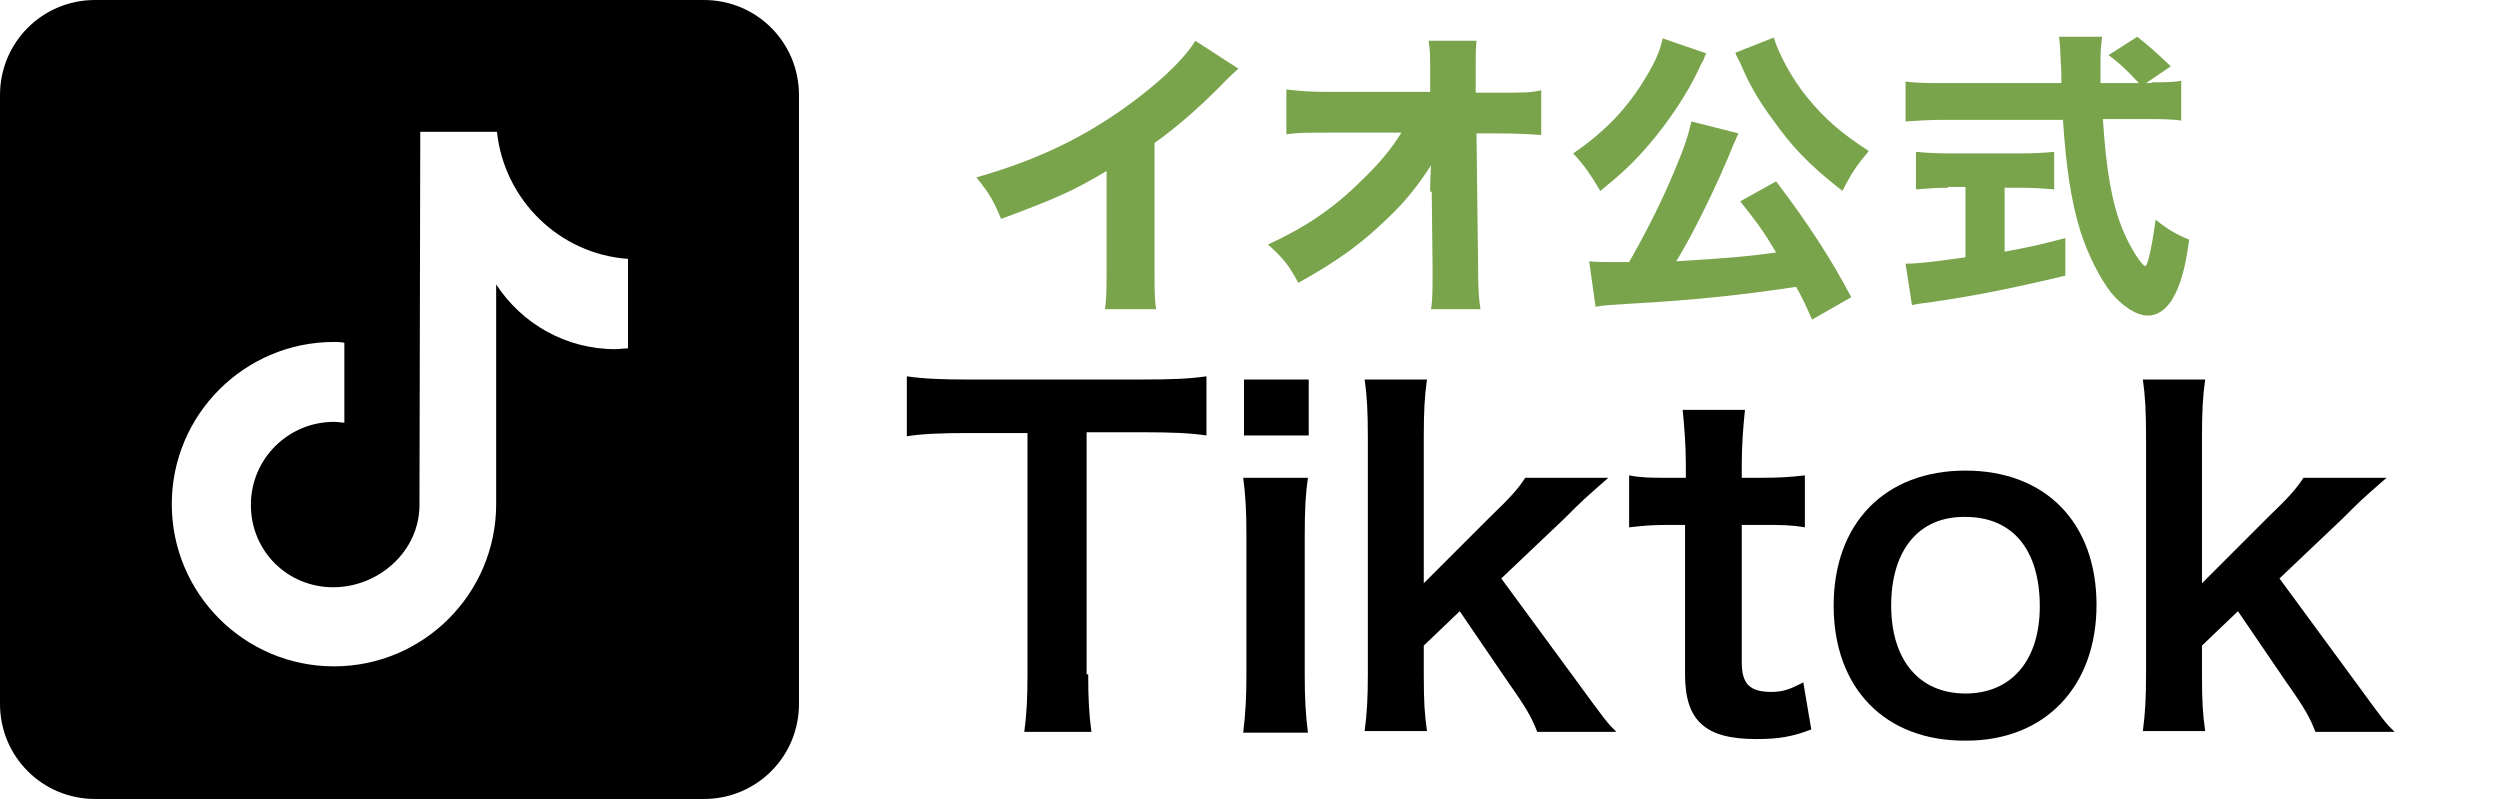
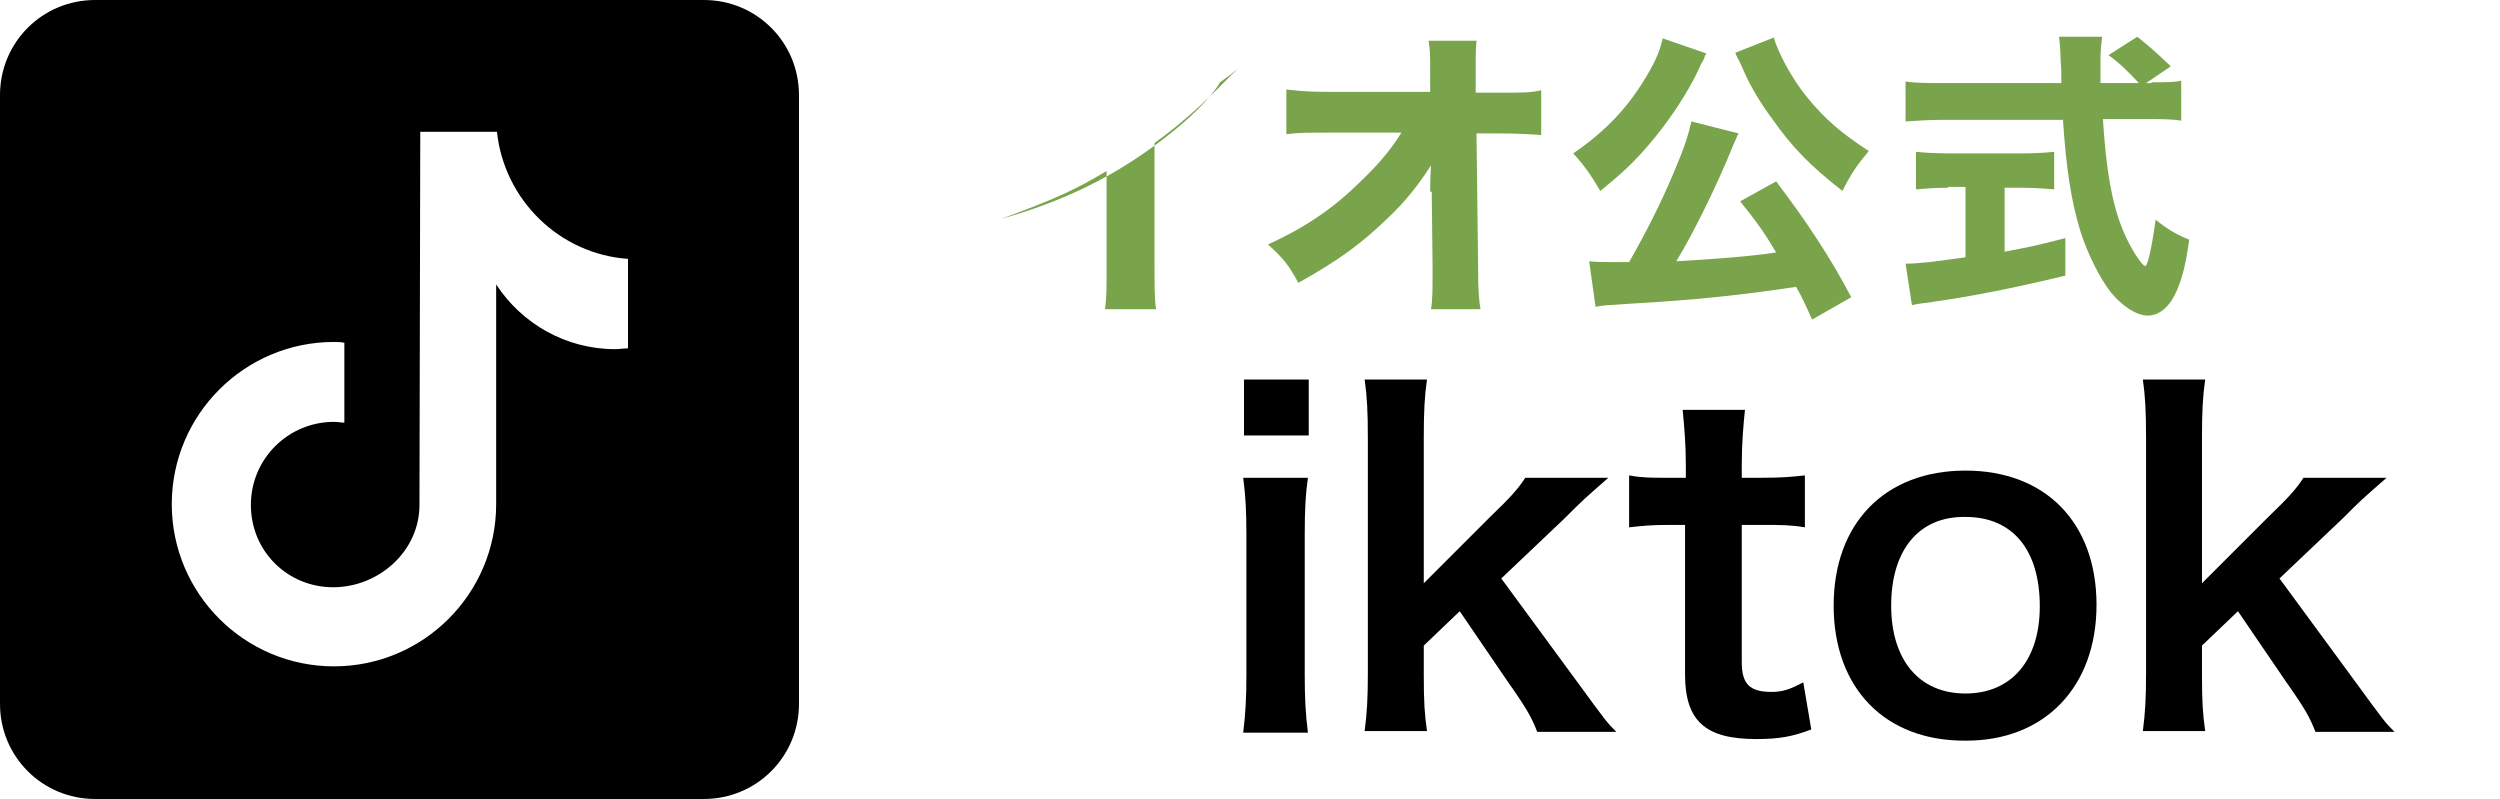
<svg xmlns="http://www.w3.org/2000/svg" version="1.1" id="レイヤー_1" x="0px" y="0px" viewBox="0 0 312.9 100" style="enable-background:new 0 0 312.9 100;" xml:space="preserve">
  <style type="text/css">
	.st0{enable-background:new    ;}
	.st1{fill:#79A44C;}
</style>
  <path d="M88.1,0H11.9C5.3,0,0,5.3,0,11.9v76.2C0,94.7,5.3,100,11.9,100h76.2c6.6,0,11.9-5.3,11.9-11.9V11.9C100,5.3,94.7,0,88.1,0z   M78.6,43.6c-0.5,0-1.1,0.1-1.6,0.1c-6.2,0-11.7-3.2-14.9-8.1c0,12.7,0,27.2,0,27.5c0,11.2-9.1,20.3-20.3,20.3s-20.3-9.1-20.3-20.3  s9.1-20.3,20.3-20.3c0.4,0,0.8,0,1.3,0.1v10c-0.4,0-0.8-0.1-1.3-0.1c-5.7,0-10.4,4.6-10.4,10.4S36,73.5,41.7,73.5S52.5,69,52.5,63.2  c0-0.2,0.1-46.7,0.1-46.7h9.6C63.1,25,70,31.8,78.6,32.4V43.6z" />
  <g class="st0">
-     <path d="M136.2,84.4c0,3,0.1,4.9,0.4,7.2h-8.4c0.3-2.3,0.4-4.2,0.4-7.2V54.2h-7.5c-3.3,0-5.7,0.1-7.6,0.4v-7.5   c2,0.3,4.4,0.4,7.5,0.4h21.9c4,0,6-0.1,8.1-0.4v7.4c-2.1-0.3-4.2-0.4-8.1-0.4H136v30.3H136.2z" />
    <path d="M163.8,47.5v7h-8.1v-7H163.8z M163.7,59.8c-0.3,2.1-0.4,3.9-0.4,7.3v17.3c0,3,0.1,4.9,0.4,7.3h-8.1   c0.3-2.5,0.4-4.4,0.4-7.2V67c0-3-0.1-4.9-0.4-7.2H163.7z" />
    <path d="M178.6,47.5c-0.3,2.1-0.4,4-0.4,7.3V73l8.3-8.3c2.5-2.4,3.5-3.5,4.4-4.9h10.4c-3.2,2.8-3.2,2.8-5.5,5.1l-7.9,7.5l9.4,12.8   c3.8,5.2,3.8,5.2,5,6.4h-9.9c-0.7-1.8-1.3-2.9-3.7-6.3l-6-8.8l-4.5,4.3v3.6c0,3.6,0.1,4.9,0.4,7.1h-7.8c0.3-2.3,0.4-4.2,0.4-7.2   V54.8c0-3.3-0.1-5.2-0.4-7.3H178.6z" />
    <path d="M218.4,51.3c-0.2,1.9-0.4,4.3-0.4,6.8v1.7h2.3c2.6,0,3.8-0.1,5.6-0.3V66c-1.8-0.3-2.9-0.3-5.4-0.3H218v17.2   c0,2.7,1,3.7,3.7,3.7c1.4,0,2.3-0.3,4-1.2l1,5.9c-2.4,0.9-4,1.2-6.9,1.2c-6.4,0-8.9-2.3-8.9-8.1V65.7h-2.1c-2.1,0-3.1,0.1-4.9,0.3   v-6.5c1.6,0.3,2.7,0.3,5,0.3h2.1v-1.7c0-2.4-0.2-4.8-0.4-6.8H218.4z" />
    <path d="M229.5,75.8c0-10.3,6.4-16.9,16.5-16.9c10,0,16.4,6.5,16.4,16.8s-6.5,17-16.3,17C235.9,92.8,229.5,86.1,229.5,75.8z    M236.7,75.8c0,6.8,3.5,11,9.3,11s9.3-4.2,9.3-10.9c0-7.1-3.4-11.2-9.3-11.2C240.2,64.6,236.7,68.8,236.7,75.8z" />
    <path d="M276,47.5c-0.3,2.1-0.4,4-0.4,7.3V73l8.3-8.3c2.5-2.4,3.5-3.5,4.4-4.9h10.4c-3.2,2.8-3.2,2.8-5.5,5.1l-7.9,7.5l9.4,12.8   c3.8,5.2,3.8,5.2,5,6.4h-9.9c-0.7-1.8-1.3-2.9-3.7-6.3l-6-8.8l-4.5,4.3v3.6c0,3.6,0.1,4.9,0.4,7.1h-7.8c0.3-2.3,0.4-4.2,0.4-7.2   V54.8c0-3.3-0.1-5.2-0.4-7.3H276z" />
  </g>
  <g>
    <g>
-       <path class="st1" d="M155,8.6c-0.8,0.7-0.9,0.8-1.5,1.4c-2.9,3-5.8,5.6-9,7.9V33c0,3.1,0,4.4,0.2,5.7h-6.4    c0.2-1.5,0.2-2.4,0.2-5.6V21.4c-4,2.4-6.2,3.4-13.2,6c-1-2.4-1.5-3.2-3.1-5.2c7.8-2.2,14.2-5.3,20.3-10c3.4-2.6,6-5.2,7.1-7.1    L155,8.6z" />
+       <path class="st1" d="M155,8.6c-0.8,0.7-0.9,0.8-1.5,1.4c-2.9,3-5.8,5.6-9,7.9V33c0,3.1,0,4.4,0.2,5.7h-6.4    c0.2-1.5,0.2-2.4,0.2-5.6V21.4c-4,2.4-6.2,3.4-13.2,6c7.8-2.2,14.2-5.3,20.3-10c3.4-2.6,6-5.2,7.1-7.1    L155,8.6z" />
      <path class="st1" d="M179,24c0-0.3,0-1.5,0.1-3.3c-1.6,2.5-3.2,4.5-5.3,6.5c-3.3,3.2-6.1,5.3-11.3,8.2c-1.2-2.2-1.8-3-3.8-4.8    c4.6-2.1,8.2-4.5,11.7-8c2.2-2.1,3.7-3.9,5-6l-9,0c-2.9,0-3.8,0-5.4,0.2v-5.6c1.9,0.2,2.7,0.3,5.5,0.3l12.5,0l0-2c0-3,0-3-0.2-4.4    h6c-0.1,1.1-0.1,1.8-0.1,2.9c0,0.2,0,0.7,0,1.5l0,2.1h2.8c3.4,0,4,0,5.4-0.3v5.6c-1.3-0.1-3.1-0.2-5.3-0.2h-2.8l0.2,16.7    c0,2.9,0.1,4.1,0.3,5.3h-6.2c0.2-1.1,0.2-2.4,0.2-4.5c0-0.3,0-0.5,0-0.8l-0.1-9V24z" />
      <path class="st1" d="M213.6,6.7c-0.2,0.2-0.2,0.2-0.3,0.6c0,0-0.1,0.2-0.2,0.4c-0.2,0.3-0.2,0.3-0.5,1c-1.4,3-3.8,6.6-6.3,9.5    c-1.9,2.2-3.3,3.5-6,5.7c-1.2-2-2-3.2-3.4-4.7c4.1-2.8,6.9-5.8,9.2-9.7c1.2-2,1.7-3.3,2-4.7L213.6,6.7z M226.8,40    c-0.9-2-1.2-2.7-2-4.1c-6.5,1-13.2,1.7-20.6,2.1c-3.2,0.2-3.4,0.2-4.5,0.4l-0.8-5.7c0.8,0.1,1.7,0.1,2.8,0.1c0.9,0,1.2,0,2.2,0    c2-3.5,3.9-7.2,5.5-11c1.4-3.3,1.8-4.5,2.3-6.6l5.9,1.5c-0.2,0.3-0.3,0.7-0.6,1.3c-2,5-5.1,11.3-7.2,14.7    c5.2-0.3,9.1-0.6,12.5-1.1c-1.6-2.7-2.5-3.9-4.5-6.4l4.5-2.5c3.8,5,6.9,9.7,9.4,14.5L226.8,40z M222,4.7c0.6,2,2.3,5.2,4.2,7.5    c2.2,2.7,4.3,4.5,7.7,6.7c-1.5,1.8-2.2,2.8-3.3,5c-4.1-3.2-6.3-5.5-8.7-8.9c-1.5-2-2.7-4-3.6-6c-0.1-0.2-0.2-0.5-0.4-0.9    c-0.1-0.2-0.2-0.5-0.4-0.8c-0.2-0.4-0.2-0.4-0.3-0.7L222,4.7z" />
      <path class="st1" d="M269.3,10.3c1.8,0,2.8,0,3.7-0.2v5c-1.2-0.2-2.8-0.2-4.7-0.2h-5.1c0.4,6.3,1.1,10.5,2.5,13.9    c0.9,2.2,2.4,4.5,2.8,4.5c0.3,0,0.8-2.2,1.3-5.8c1.5,1.2,2.5,1.8,4.2,2.5c-0.5,3.8-1.2,6-2.2,7.6c-0.8,1.2-1.8,1.9-3,1.9    c-1.4,0-3.2-1.2-4.6-2.9c-1.4-1.8-2.9-4.8-3.8-7.6c-1.2-3.9-1.8-8-2.2-14h-15c-1.7,0-3.2,0.1-4.7,0.2v-5c1.3,0.2,2.8,0.2,4.7,0.2    H258c0-1.7,0-1.7-0.1-3c0-1-0.1-2.1-0.2-2.8h5.4c-0.1,0.8-0.2,1.8-0.2,2.7c0,0.3,0,0.3,0,3.1h4.8c-1.2-1.3-2.4-2.5-3.8-3.5    l3.6-2.3c1.5,1.2,2.2,1.8,4.2,3.7l-3.1,2.1H269.3z M243.8,23.5c-1.5,0-2.8,0.1-4,0.2v-4.7c0.9,0.1,2.4,0.2,4.2,0.2h9    c1.7,0,3.2-0.1,4.1-0.2v4.7c-1.2-0.1-2.6-0.2-4-0.2h-2.2v8c2.7-0.5,4.2-0.8,7.6-1.7v4.7c-7.1,1.7-11.8,2.6-16.7,3.3    c-1.4,0.2-1.7,0.2-2.5,0.4l-0.8-5.2c1.5,0,3.3-0.2,7.5-0.8v-8.8H243.8z" />
    </g>
  </g>
</svg>